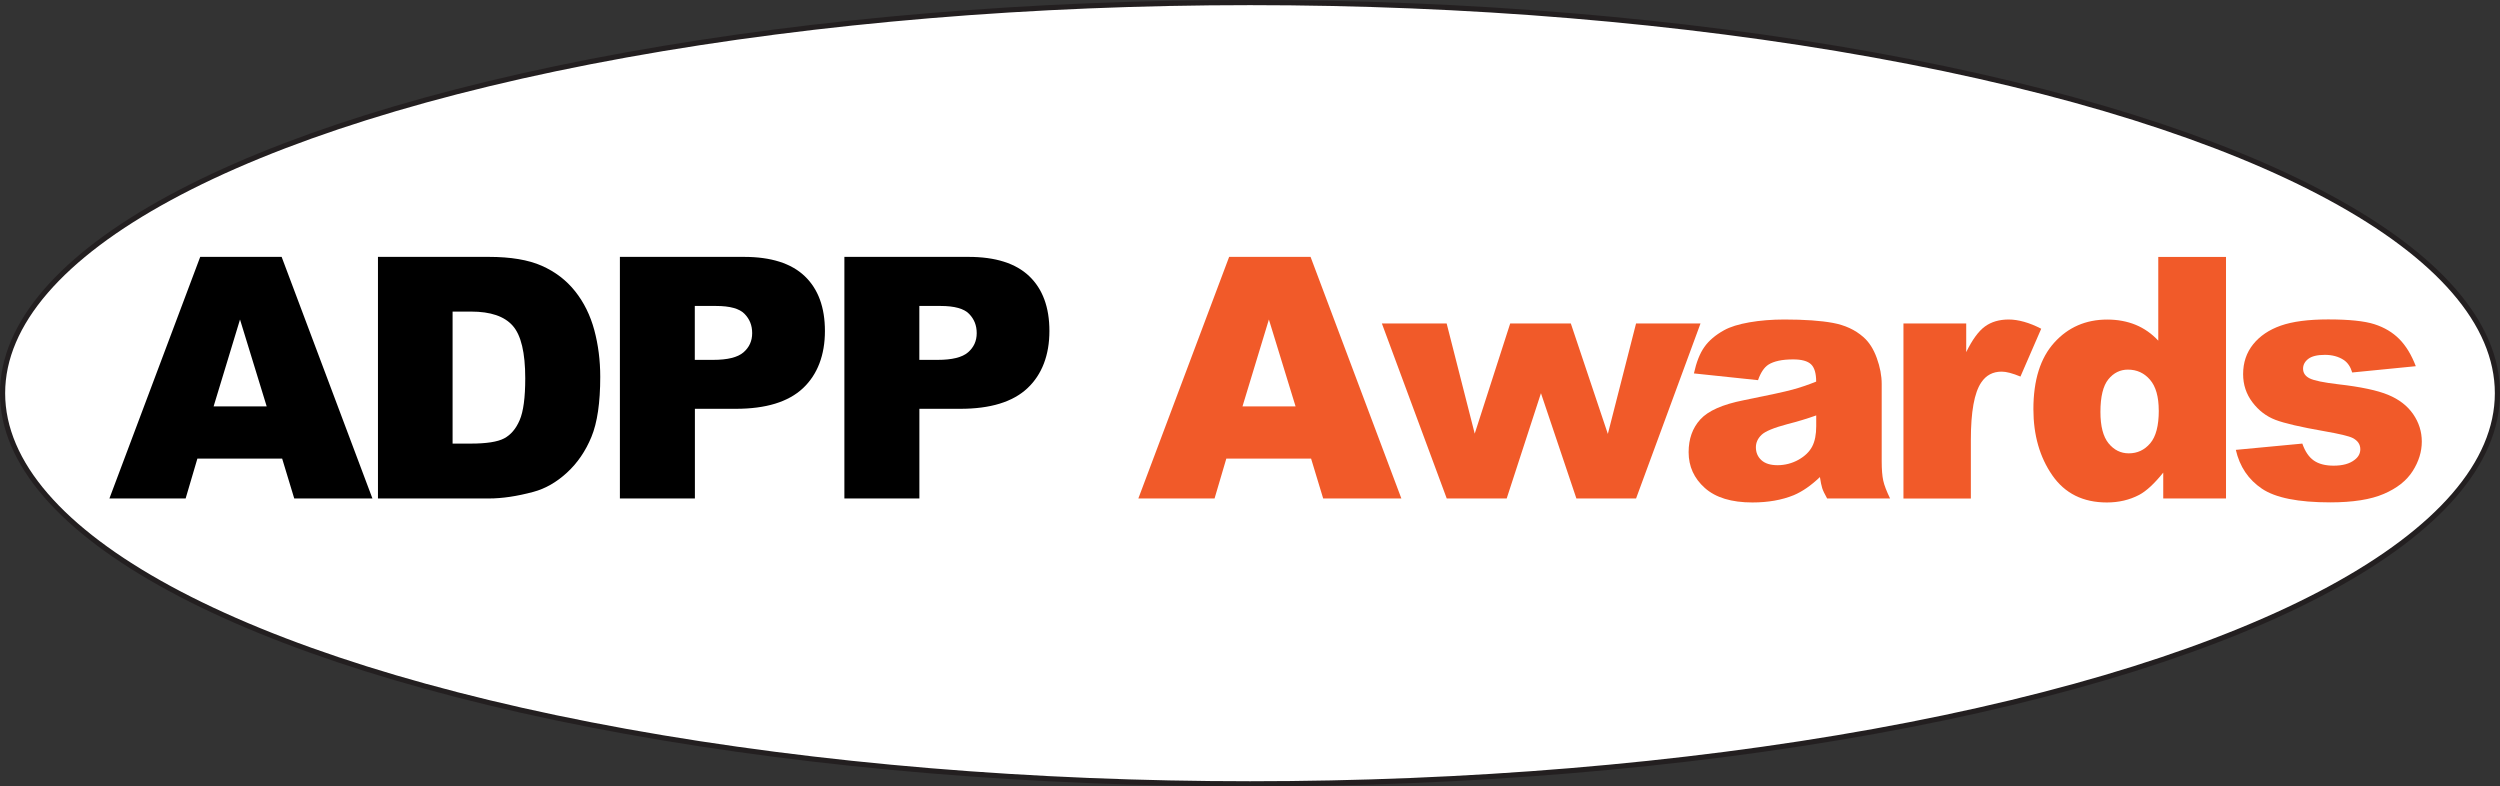
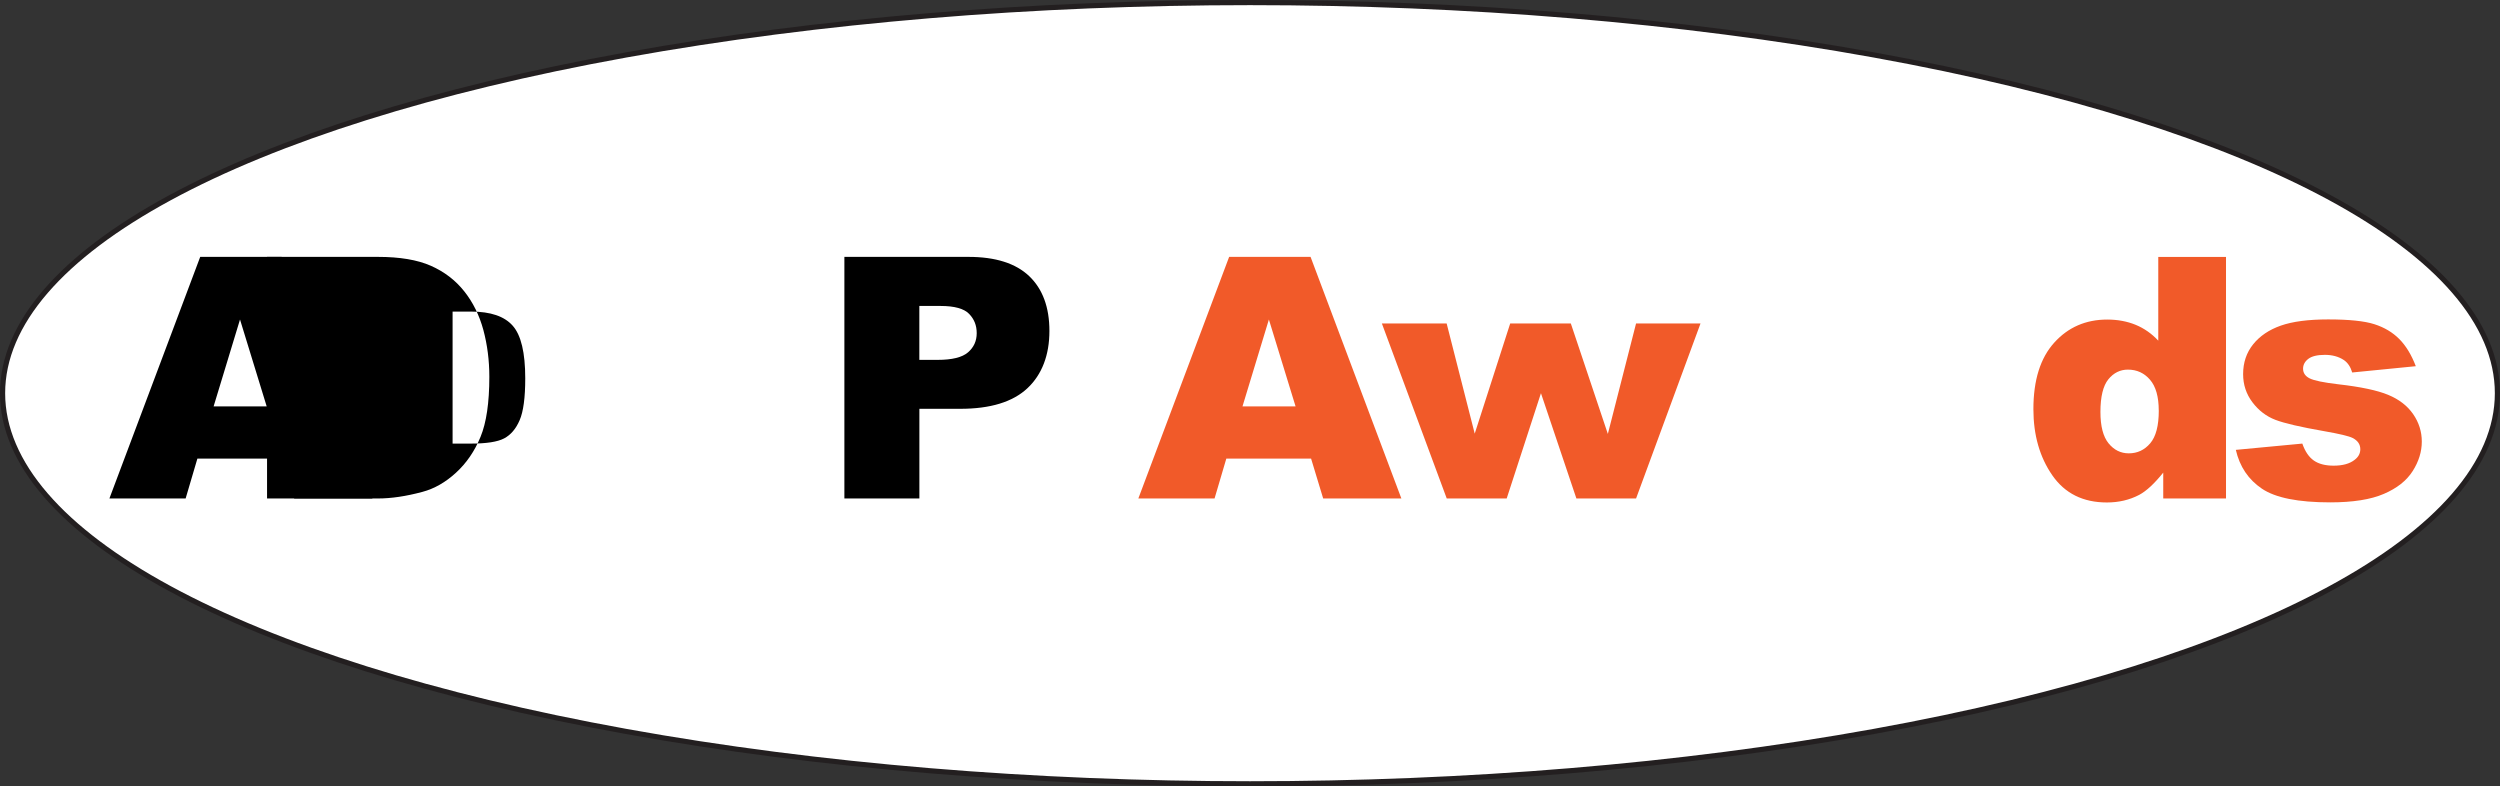
<svg xmlns="http://www.w3.org/2000/svg" id="Layer_1" data-name="Layer 1" viewBox="0 0 533.32 167.76">
  <rect x="0" y="0" width="533.32" height="167.76" fill="#333333" stroke="none" />
  <defs>
    <style>
      .cls-1 {
        fill: #fff;
        stroke: #231f20;
        stroke-miterlimit: 10;
        stroke-width: 1.1px;
      }

      .cls-2 {
        fill: #f15a29;
      }
    </style>
  </defs>
  <ellipse class="cls-1" cx="266.66" cy="83.88" rx="266.11" ry="83.33" />
  <g>
    <path d="M60.19,97.83h-18.08l-2.51,8.51h-16.26l19.37-51.54h17.37l19.37,51.54h-16.68l-2.58-8.51ZM56.89,86.69l-5.69-18.53-5.63,18.53h11.32Z" />
-     <path d="M80.62,54.8h23.66c4.66,0,8.43.63,11.3,1.9,2.87,1.27,5.24,3.08,7.12,5.45,1.88,2.37,3.23,5.12,4.08,8.26.84,3.14,1.27,6.47,1.27,9.98,0,5.51-.63,9.78-1.88,12.81-1.25,3.04-2.99,5.58-5.22,7.63-2.23,2.05-4.62,3.42-7.17,4.1-3.49.94-6.66,1.41-9.49,1.41h-23.66v-51.54ZM96.55,66.47v28.16h3.9c3.33,0,5.7-.37,7.1-1.11s2.51-2.03,3.3-3.87c.8-1.84,1.2-4.82,1.2-8.95,0-5.46-.89-9.2-2.67-11.21-1.78-2.02-4.73-3.02-8.86-3.02h-3.97Z" />
-     <path d="M132.24,54.8h26.47c5.77,0,10.08,1.37,12.96,4.11,2.87,2.74,4.31,6.64,4.31,11.71s-1.56,9.27-4.69,12.2c-3.13,2.93-7.9,4.39-14.33,4.39h-8.72v19.12h-16v-51.54ZM148.23,76.77h3.9c3.07,0,5.23-.53,6.47-1.6,1.24-1.07,1.86-2.43,1.86-4.1s-.54-2.99-1.62-4.11c-1.08-1.12-3.11-1.69-6.08-1.69h-4.54v11.5Z" />
+     <path d="M80.62,54.8c4.66,0,8.43.63,11.3,1.9,2.87,1.27,5.24,3.08,7.12,5.45,1.88,2.37,3.23,5.12,4.08,8.26.84,3.14,1.27,6.47,1.27,9.98,0,5.51-.63,9.78-1.88,12.81-1.25,3.04-2.99,5.58-5.22,7.63-2.23,2.05-4.62,3.42-7.17,4.1-3.49.94-6.66,1.41-9.49,1.41h-23.66v-51.54ZM96.55,66.47v28.16h3.9c3.33,0,5.7-.37,7.1-1.11s2.51-2.03,3.3-3.87c.8-1.84,1.2-4.82,1.2-8.95,0-5.46-.89-9.2-2.67-11.21-1.78-2.02-4.73-3.02-8.86-3.02h-3.97Z" />
    <path d="M180.13,54.8h26.47c5.77,0,10.08,1.37,12.96,4.11,2.87,2.74,4.31,6.64,4.31,11.71s-1.56,9.27-4.69,12.2c-3.13,2.93-7.9,4.39-14.33,4.39h-8.72v19.12h-16v-51.54ZM196.13,76.77h3.9c3.07,0,5.23-.53,6.47-1.6,1.24-1.07,1.86-2.43,1.86-4.1s-.54-2.99-1.62-4.11c-1.08-1.12-3.11-1.69-6.08-1.69h-4.54v11.5Z" />
    <path class="cls-2" d="M279.69,97.83h-18.08l-2.51,8.51h-16.26l19.37-51.54h17.37l19.37,51.54h-16.68l-2.58-8.51ZM276.38,86.69l-5.69-18.53-5.63,18.53h11.32Z" />
    <path class="cls-2" d="M294.77,69h13.84l5.99,23.51,7.57-23.51h12.93l7.9,23.57,6.02-23.57h13.75l-13.75,37.34h-12.73l-7.56-22.46-7.31,22.46h-12.79l-13.84-37.34Z" />
-     <path class="cls-2" d="M375.04,81.1l-13.68-1.44c.52-2.39,1.26-4.27,2.23-5.64s2.37-2.56,4.2-3.57c1.31-.73,3.12-1.29,5.41-1.69,2.3-.4,4.78-.6,7.45-.6,4.29,0,7.73.24,10.34.72,2.6.48,4.77,1.48,6.5,3.01,1.22,1.05,2.18,2.55,2.88,4.48s1.05,3.78,1.05,5.54v16.49c0,1.76.11,3.13.33,4.13s.71,2.27,1.46,3.81h-13.43c-.54-.96-.89-1.69-1.05-2.2s-.33-1.29-.49-2.37c-1.88,1.8-3.74,3.09-5.59,3.87-2.53,1.03-5.47,1.55-8.82,1.55-4.45,0-7.83-1.03-10.14-3.09s-3.46-4.61-3.46-7.63c0-2.84.83-5.17,2.5-7s4.73-3.19,9.21-4.08c5.37-1.08,8.85-1.83,10.44-2.27,1.59-.43,3.28-1,5.06-1.71,0-1.76-.36-2.99-1.09-3.69s-2-1.05-3.83-1.05c-2.34,0-4.1.38-5.27,1.12-.91.59-1.65,1.69-2.21,3.3ZM387.45,88.62c-1.97.7-4.02,1.32-6.15,1.86-2.91.77-4.75,1.54-5.52,2.29-.8.77-1.2,1.65-1.2,2.64,0,1.12.39,2.04,1.18,2.76s1.94,1.07,3.46,1.07,3.08-.39,4.45-1.16,2.34-1.72,2.92-2.83.86-2.56.86-4.34v-2.29Z" />
-     <path class="cls-2" d="M406.06,69h13.39v6.12c1.29-2.65,2.62-4.47,3.99-5.47,1.37-1,3.06-1.49,5.08-1.49s4.42.66,6.93,1.97l-4.43,10.2c-1.69-.7-3.02-1.05-4.01-1.05-1.88,0-3.33.77-4.36,2.32-1.48,2.18-2.21,6.26-2.21,12.23v12.52h-14.38v-37.34Z" />
    <path class="cls-2" d="M474.87,54.8v51.54h-13.39v-5.52c-1.88,2.34-3.59,3.93-5.13,4.75-2.06,1.08-4.36,1.62-6.89,1.62-5.09,0-8.97-1.93-11.65-5.8s-4.03-8.57-4.03-14.1c0-6.19,1.48-10.92,4.45-14.2,2.96-3.28,6.73-4.92,11.3-4.92,2.23,0,4.25.38,6.06,1.12,1.82.75,3.43,1.88,4.83,3.38v-17.86h14.45ZM460.52,87.57c0-2.93-.62-5.12-1.86-6.56s-2.81-2.16-4.71-2.16c-1.66,0-3.06.69-4.18,2.07-1.12,1.38-1.69,3.7-1.69,6.96,0,3.05.58,5.28,1.74,6.7s2.6,2.13,4.31,2.13c1.83,0,3.35-.71,4.57-2.14s1.83-3.76,1.83-7Z" />
    <path class="cls-2" d="M476.95,95.97l14.2-1.34c.59,1.69,1.41,2.89,2.46,3.62s2.46,1.09,4.22,1.09c1.92,0,3.41-.41,4.46-1.23.82-.61,1.23-1.37,1.23-2.28,0-1.03-.54-1.83-1.62-2.39-.77-.4-2.82-.89-6.15-1.47-4.97-.87-8.42-1.67-10.35-2.41s-3.56-1.98-4.89-3.74-1.99-3.76-1.99-6.01c0-2.46.71-4.58,2.14-6.36,1.43-1.78,3.4-3.11,5.91-3.99s5.87-1.32,10.09-1.32c4.45,0,7.74.34,9.86,1.02,2.12.68,3.89,1.73,5.31,3.16,1.42,1.43,2.6,3.36,3.53,5.8l-13.57,1.34c-.35-1.2-.94-2.07-1.76-2.64-1.12-.75-2.48-1.12-4.08-1.12s-2.79.29-3.53.86c-.74.57-1.11,1.27-1.11,2.09,0,.91.47,1.6,1.41,2.07.94.47,2.98.89,6.12,1.26,4.76.54,8.3,1.29,10.62,2.25,2.32.96,4.1,2.33,5.33,4.11,1.23,1.78,1.85,3.74,1.85,5.87s-.65,4.25-1.95,6.29-3.35,3.66-6.15,4.86c-2.8,1.21-6.62,1.81-11.44,1.81-6.82,0-11.68-.97-14.57-2.92s-4.75-4.71-5.57-8.3Z" />
  </g>
</svg>